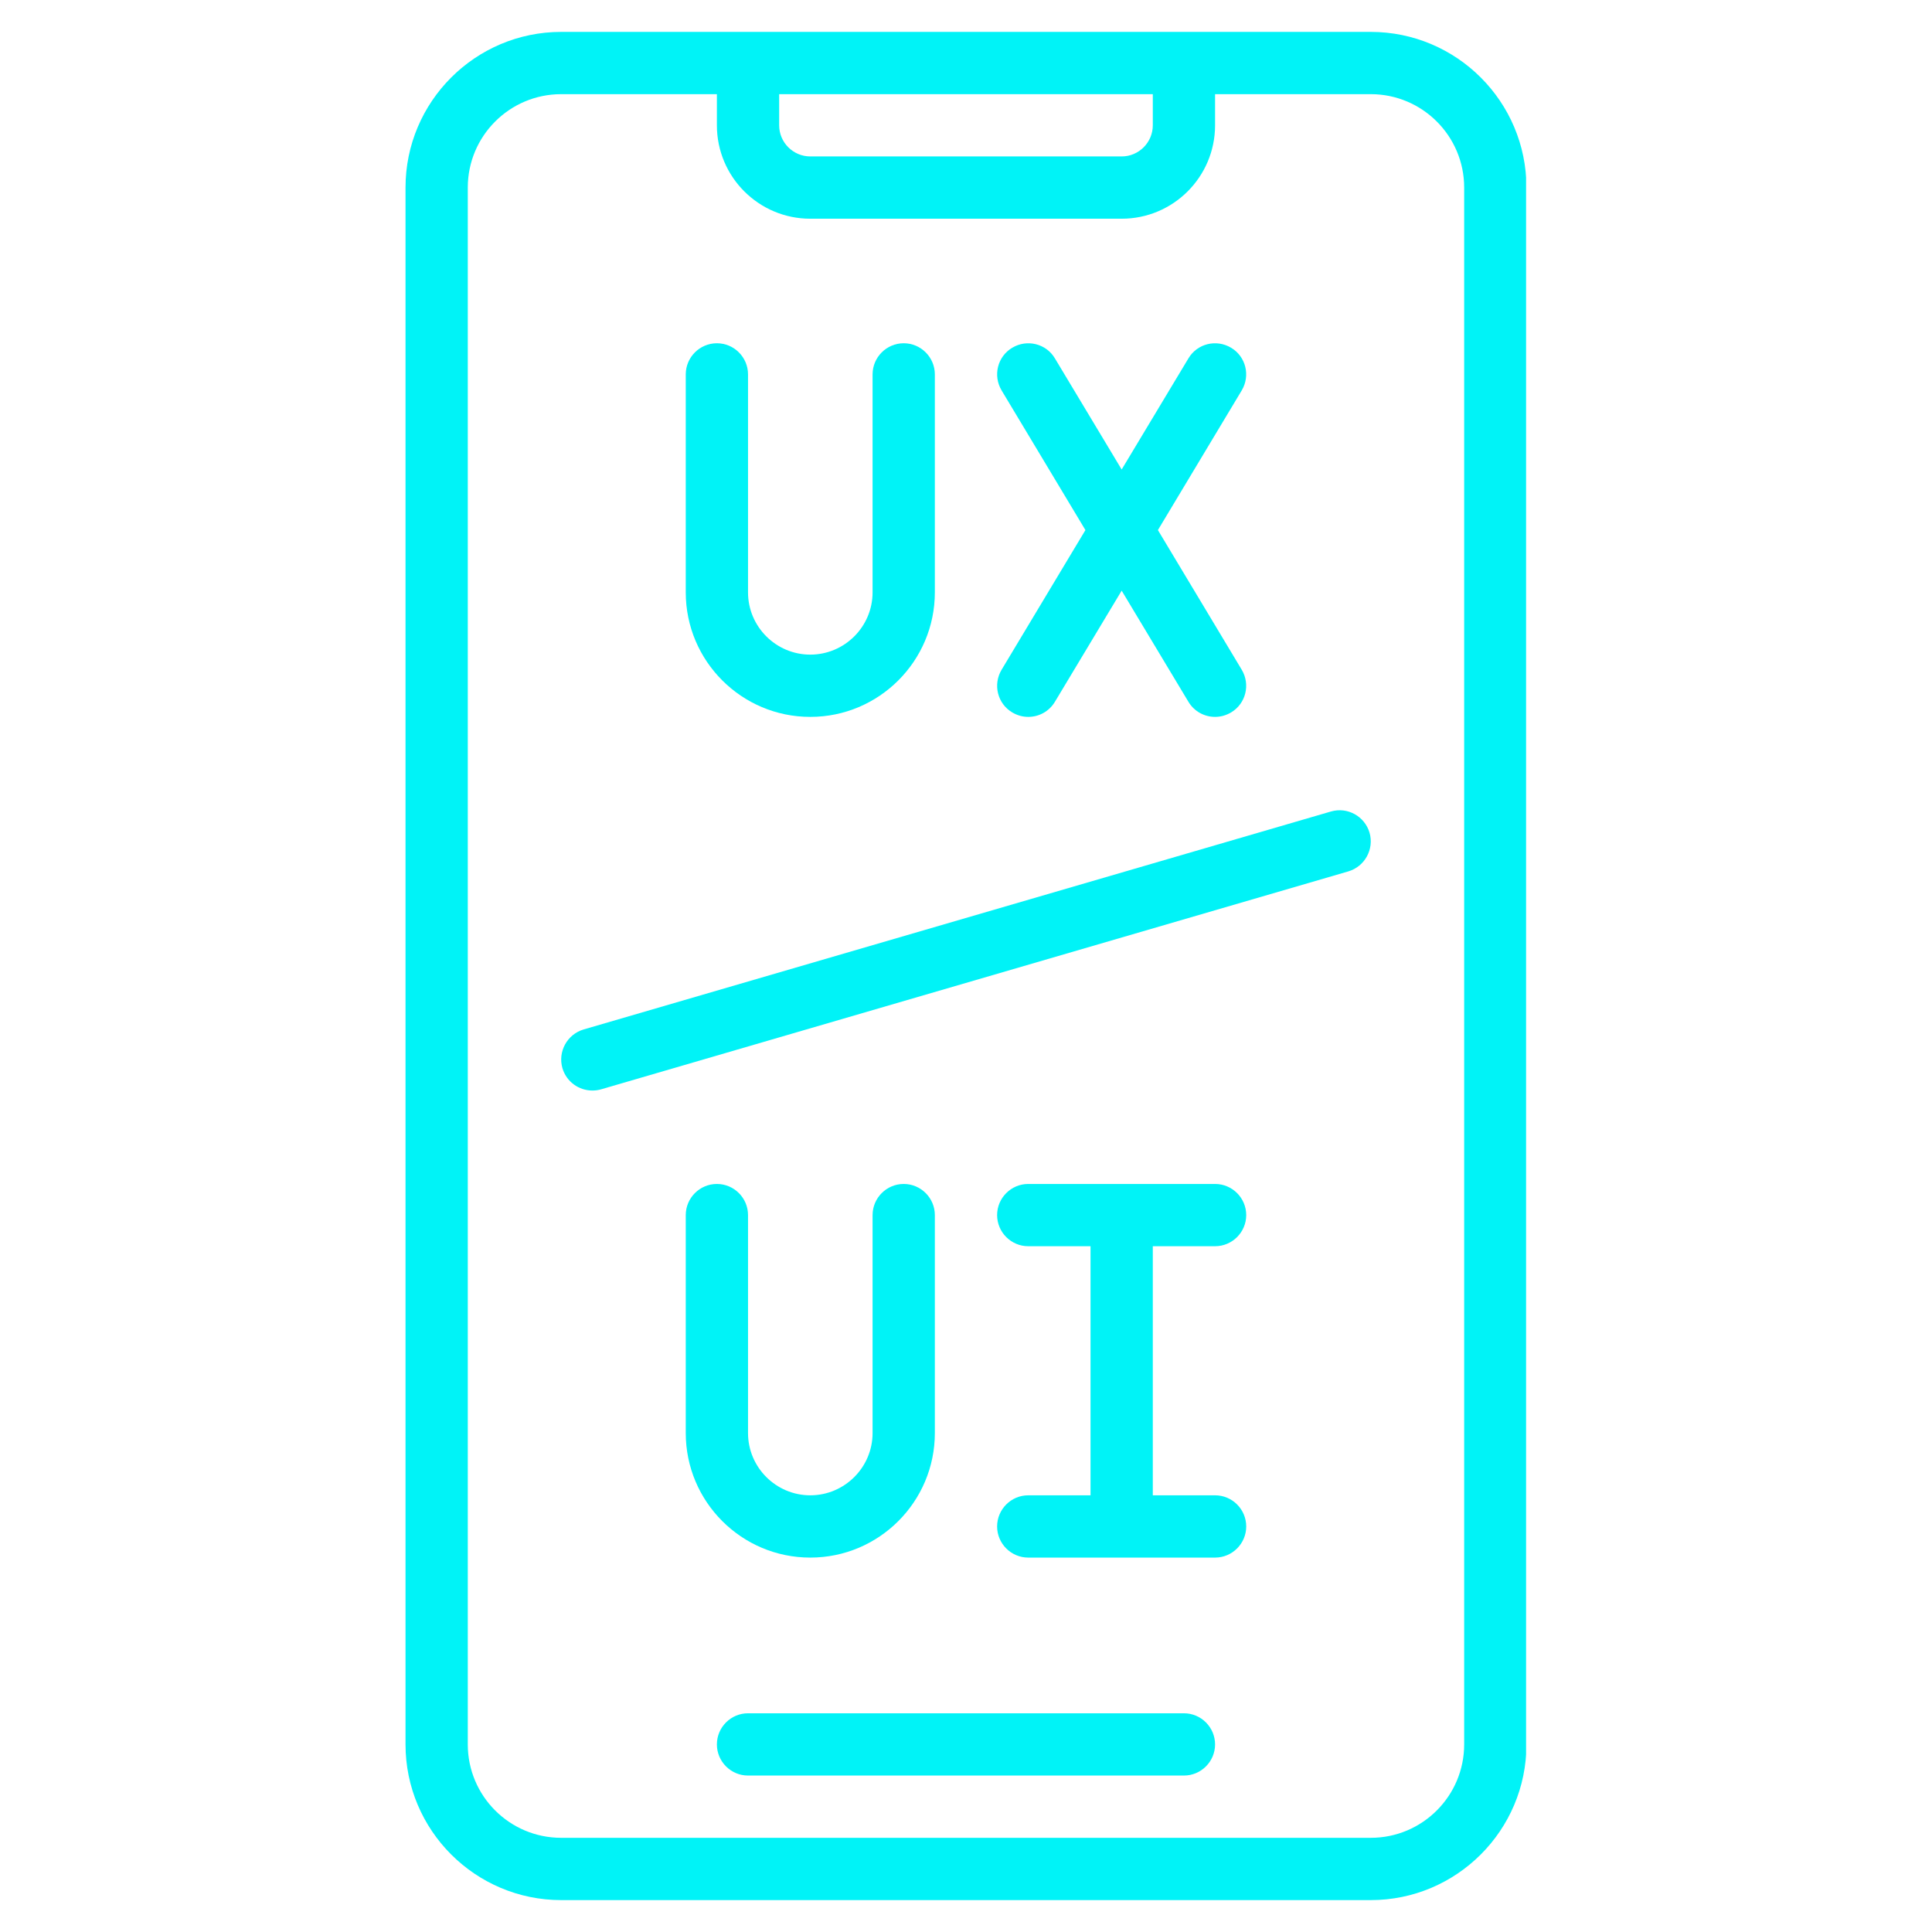
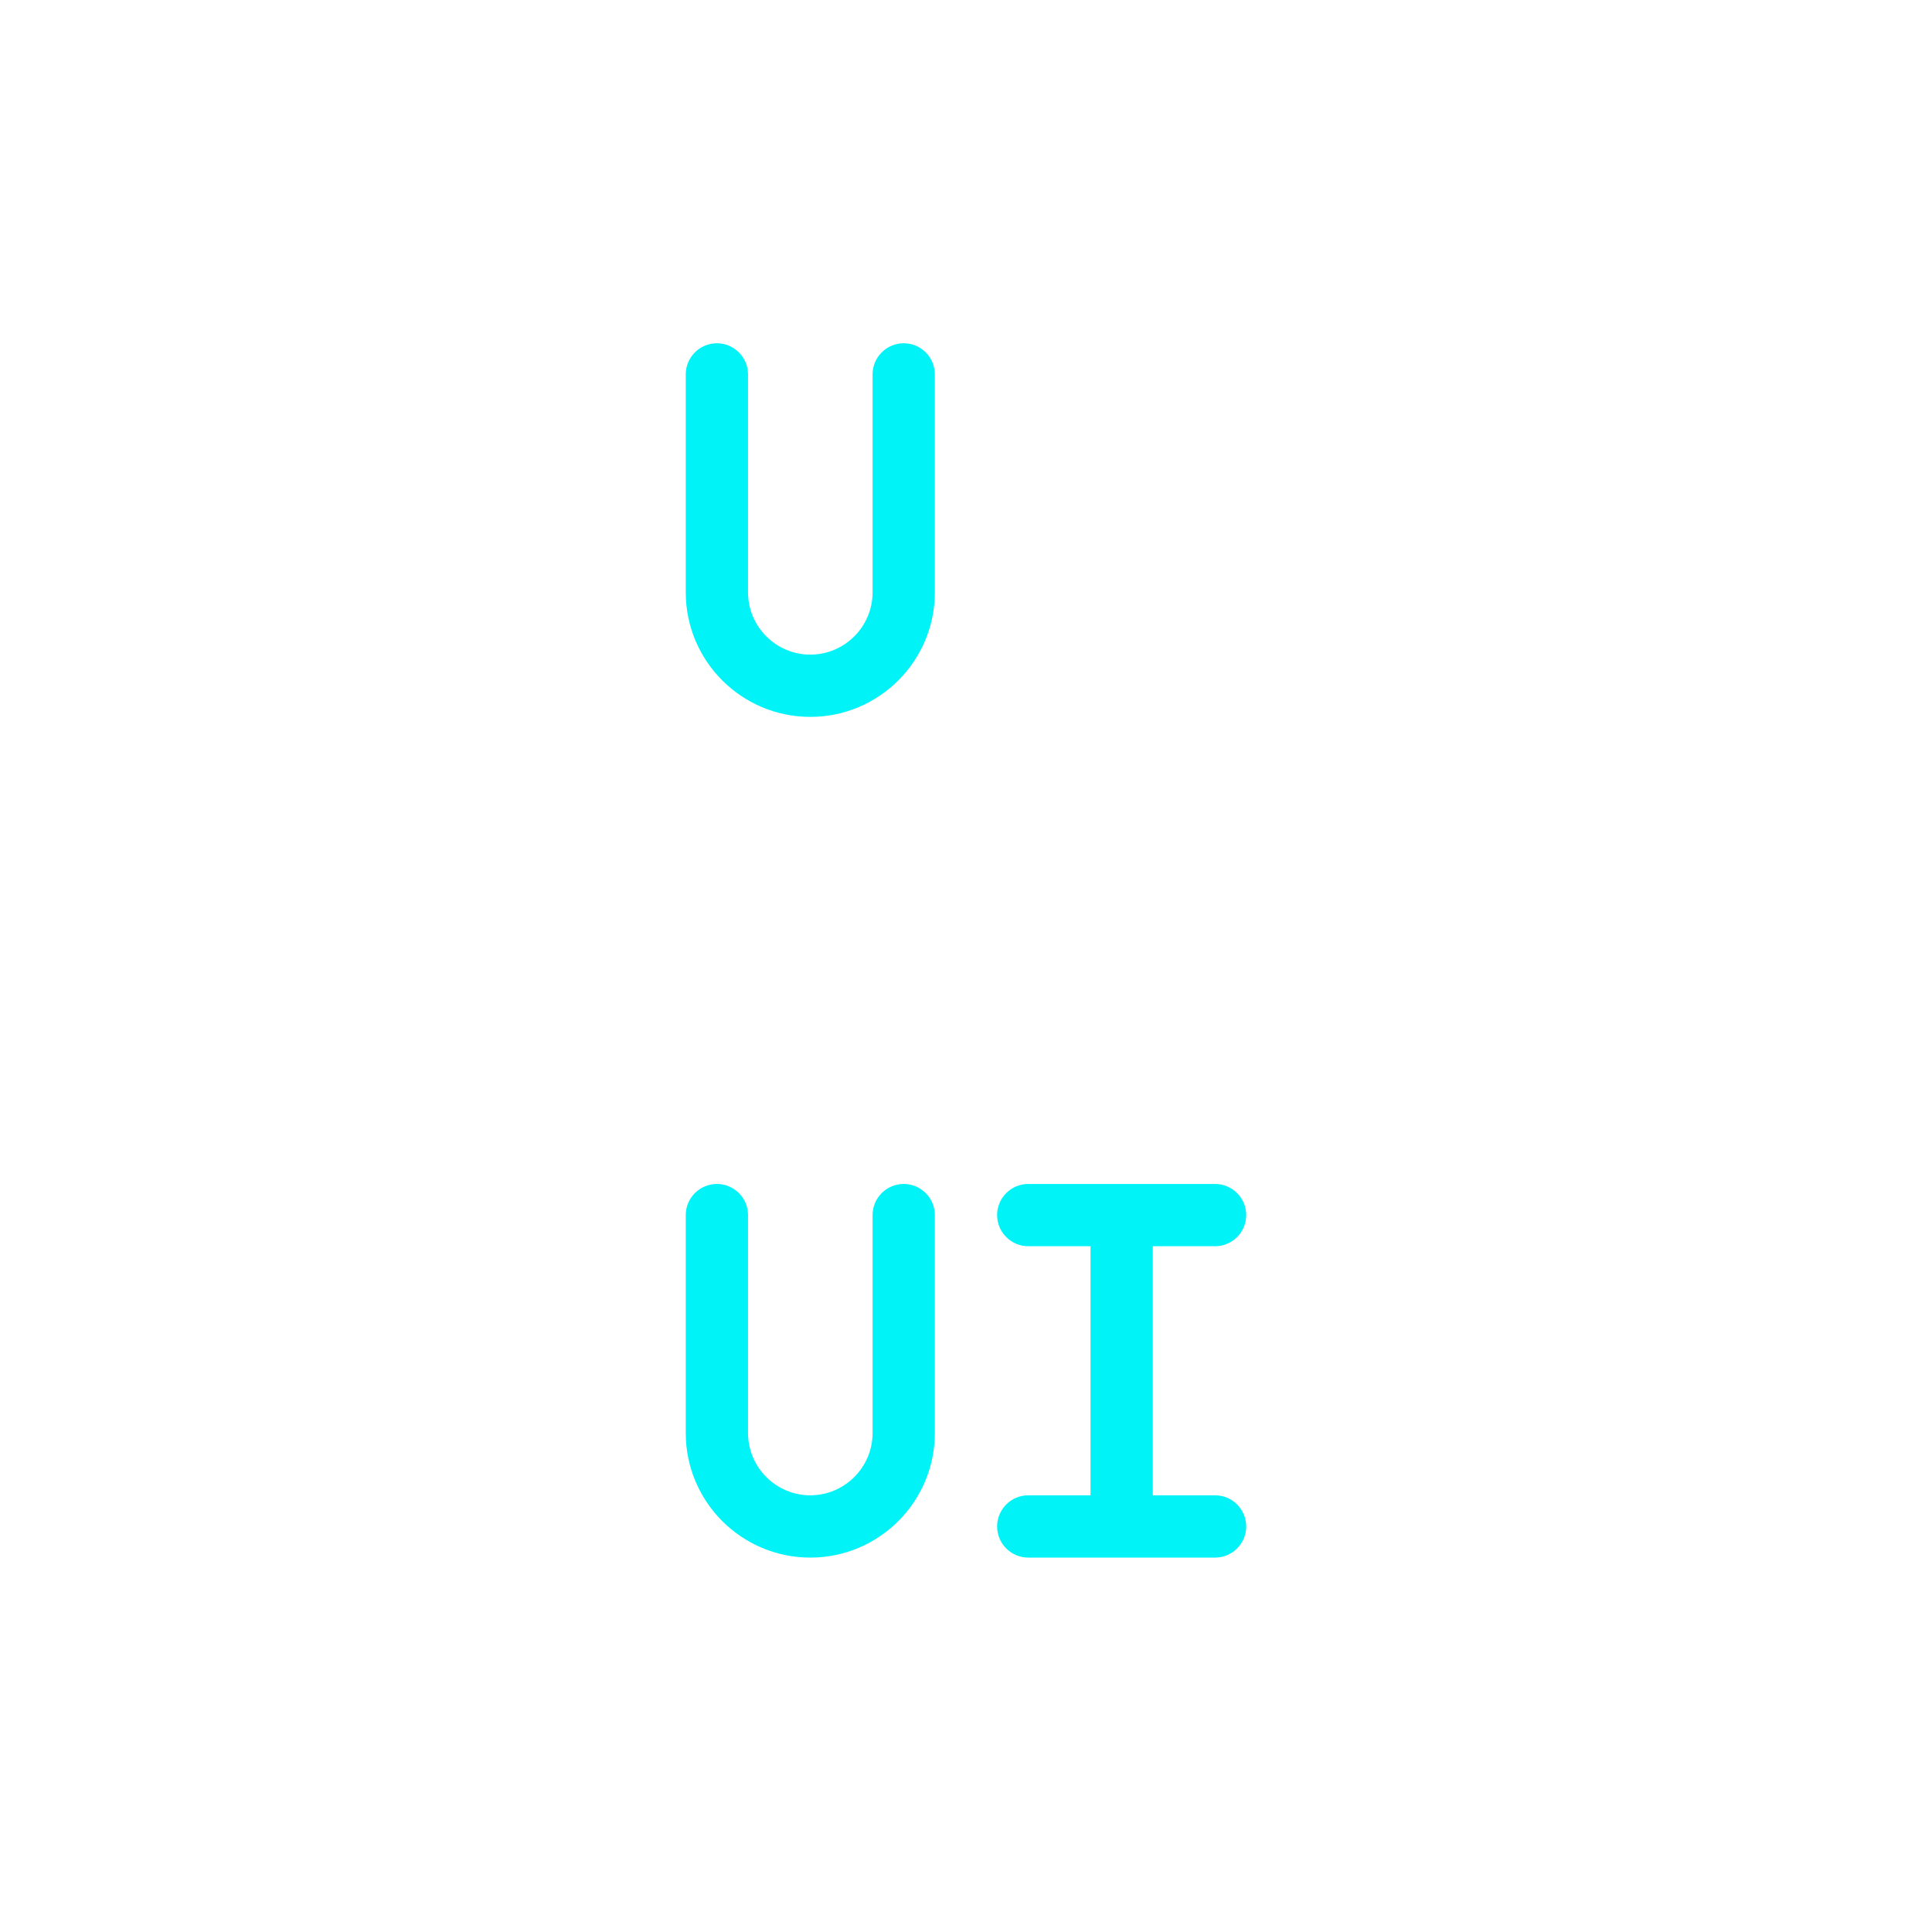
<svg xmlns="http://www.w3.org/2000/svg" width="500" zoomAndPan="magnify" viewBox="0 0 375 375" height="500" preserveAspectRatio="xMidYMid meet" version="1.0">
  <defs>
    <clipPath id="5b1fcc25d4">
-       <path d="M 78.711 6.188 L 296.211 6.188 L 296.211 369 L 78.711 369 Z M 78.711 6.188 " clip-rule="nonzero" />
-     </clipPath>
+       </clipPath>
  </defs>
  <g clip-path="url(#5b1fcc25d4)">
    <path fill="#00f3f7" d="M 284.195 338.59 C 284.195 348.598 276.074 356.719 266.062 356.719 L 108.93 356.719 C 98.918 356.719 90.797 348.598 90.797 338.59 L 90.797 36.406 C 90.797 26.398 98.918 18.277 108.93 18.277 L 139.148 18.277 L 139.148 24.32 C 139.148 34.332 147.27 42.453 157.277 42.453 L 217.715 42.453 C 227.723 42.453 235.844 34.332 235.844 24.32 L 235.844 18.277 L 266.062 18.277 C 276.074 18.277 284.195 26.398 284.195 36.406 Z M 151.234 18.277 L 223.758 18.277 L 223.758 24.32 C 223.758 27.648 221.043 30.363 217.715 30.363 L 157.277 30.363 C 153.949 30.363 151.234 27.648 151.234 24.32 Z M 266.062 6.191 L 108.93 6.191 C 92.262 6.191 78.711 19.742 78.711 36.406 L 78.711 338.59 C 78.711 355.254 92.262 368.809 108.93 368.809 L 266.062 368.809 C 282.73 368.809 296.281 355.254 296.281 338.59 L 296.281 36.406 C 296.281 19.742 282.73 6.191 266.062 6.191 " fill-opacity="1" fill-rule="nonzero" />
  </g>
-   <path fill="#00f3f7" d="M 229.801 332.547 L 145.191 332.547 C 141.863 332.547 139.148 335.262 139.148 338.59 C 139.148 341.918 141.863 344.633 145.191 344.633 L 229.801 344.633 C 233.129 344.633 235.844 341.918 235.844 338.59 C 235.844 335.262 233.129 332.547 229.801 332.547 " fill-opacity="1" fill-rule="nonzero" />
  <path fill="#00f3f7" d="M 235.844 241.891 C 239.176 241.891 241.891 239.176 241.891 235.848 C 241.891 232.52 239.176 229.805 235.844 229.805 L 199.582 229.805 C 196.254 229.805 193.539 232.52 193.539 235.848 C 193.539 239.176 196.254 241.891 199.582 241.891 L 211.672 241.891 L 211.672 290.238 L 199.582 290.238 C 196.254 290.238 193.539 292.953 193.539 296.285 C 193.539 299.613 196.254 302.328 199.582 302.328 L 235.844 302.328 C 239.176 302.328 241.891 299.613 241.891 296.285 C 241.891 292.953 239.176 290.238 235.844 290.238 L 223.758 290.238 L 223.758 241.891 L 235.844 241.891 " fill-opacity="1" fill-rule="nonzero" />
  <path fill="#00f3f7" d="M 139.148 229.805 C 135.82 229.805 133.105 232.52 133.105 235.848 L 133.105 278.152 C 133.105 291.492 143.941 302.328 157.277 302.328 C 170.617 302.328 181.453 291.492 181.453 278.152 L 181.453 235.848 C 181.453 232.52 178.738 229.805 175.41 229.805 C 172.082 229.805 169.367 232.52 169.367 235.848 L 169.367 278.152 C 169.367 284.809 163.938 290.238 157.277 290.238 C 150.621 290.238 145.191 284.809 145.191 278.152 L 145.191 235.848 C 145.191 232.52 142.477 229.805 139.148 229.805 " fill-opacity="1" fill-rule="nonzero" />
  <path fill="#00f3f7" d="M 157.277 139.148 C 170.617 139.148 181.453 128.312 181.453 114.977 L 181.453 72.668 C 181.453 69.34 178.738 66.625 175.41 66.625 C 172.082 66.625 169.367 69.34 169.367 72.668 L 169.367 114.977 C 169.367 121.633 163.938 127.062 157.277 127.062 C 150.621 127.062 145.191 121.633 145.191 114.977 L 145.191 72.668 C 145.191 69.34 142.477 66.625 139.148 66.625 C 135.82 66.625 133.105 69.34 133.105 72.668 L 133.105 114.977 C 133.105 128.312 143.941 139.148 157.277 139.148 " fill-opacity="1" fill-rule="nonzero" />
-   <path fill="#00f3f7" d="M 196.469 138.277 C 197.461 138.867 198.52 139.148 199.582 139.148 C 201.637 139.148 203.621 138.109 204.754 136.223 L 217.715 114.645 L 230.676 136.223 C 231.809 138.109 233.793 139.148 235.844 139.148 C 236.906 139.148 237.969 138.867 238.961 138.277 C 241.816 136.574 242.738 132.871 241.016 129.988 L 224.75 102.887 L 241.016 75.785 C 242.738 72.906 241.816 69.199 238.961 67.5 C 236.082 65.777 232.375 66.695 230.676 69.555 L 217.715 91.129 L 204.754 69.555 C 203.055 66.695 199.348 65.777 196.469 67.5 C 193.609 69.199 192.691 72.906 194.414 75.785 L 210.68 102.887 L 194.414 129.988 C 192.691 132.871 193.609 136.574 196.469 138.277 " fill-opacity="1" fill-rule="nonzero" />
-   <path fill="#00f3f7" d="M 258.32 157.516 L 113.273 199.82 C 110.086 200.766 108.246 204.117 109.164 207.328 C 109.945 209.973 112.352 211.672 114.973 211.672 C 115.539 211.672 116.105 211.602 116.672 211.438 L 261.719 169.133 C 264.906 168.188 266.75 164.836 265.828 161.625 C 264.883 158.438 261.555 156.57 258.32 157.516 " fill-opacity="1" fill-rule="nonzero" />
</svg>